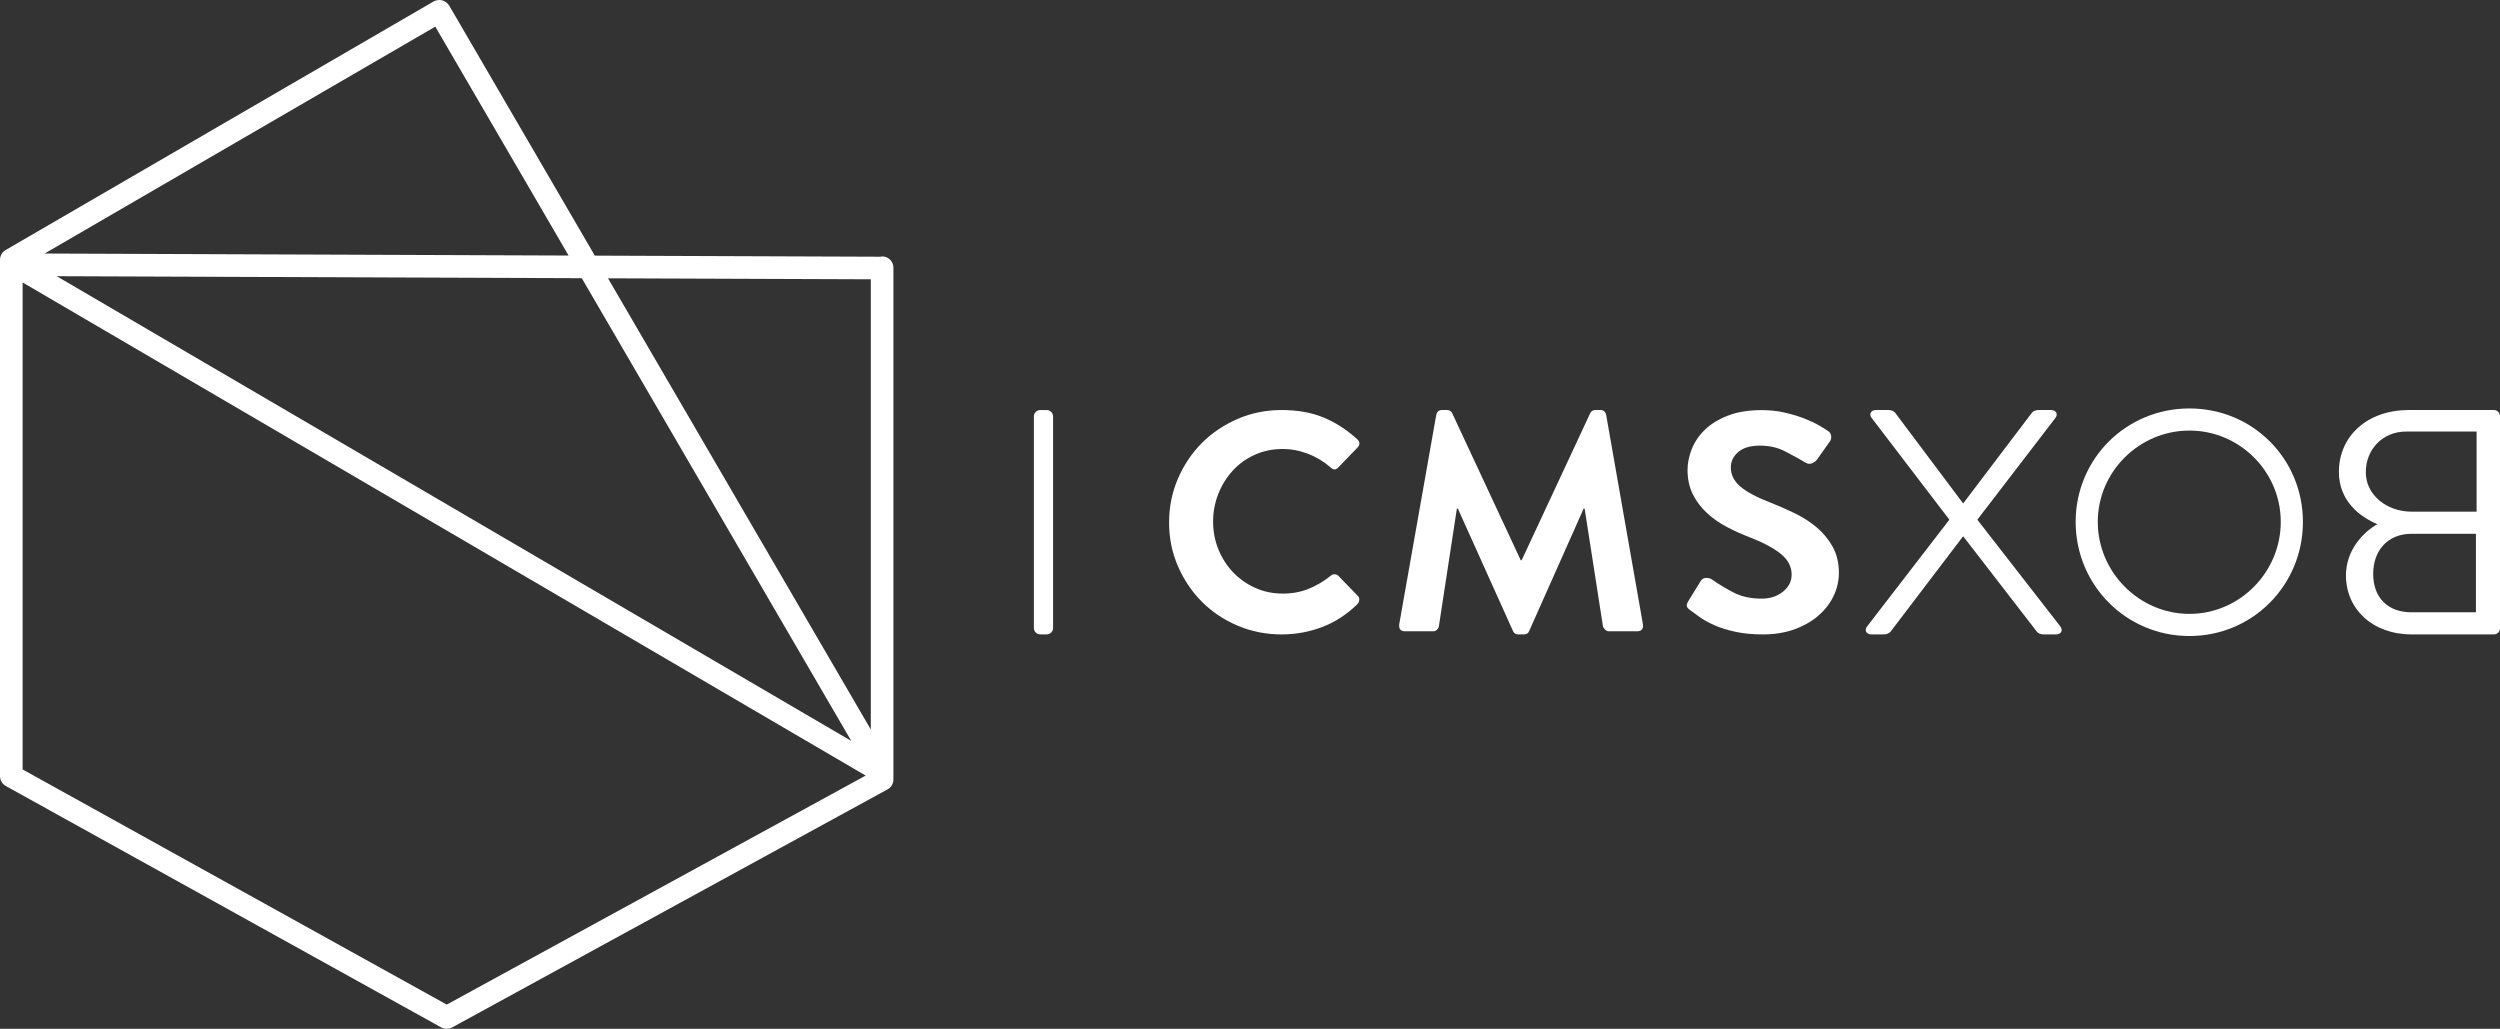
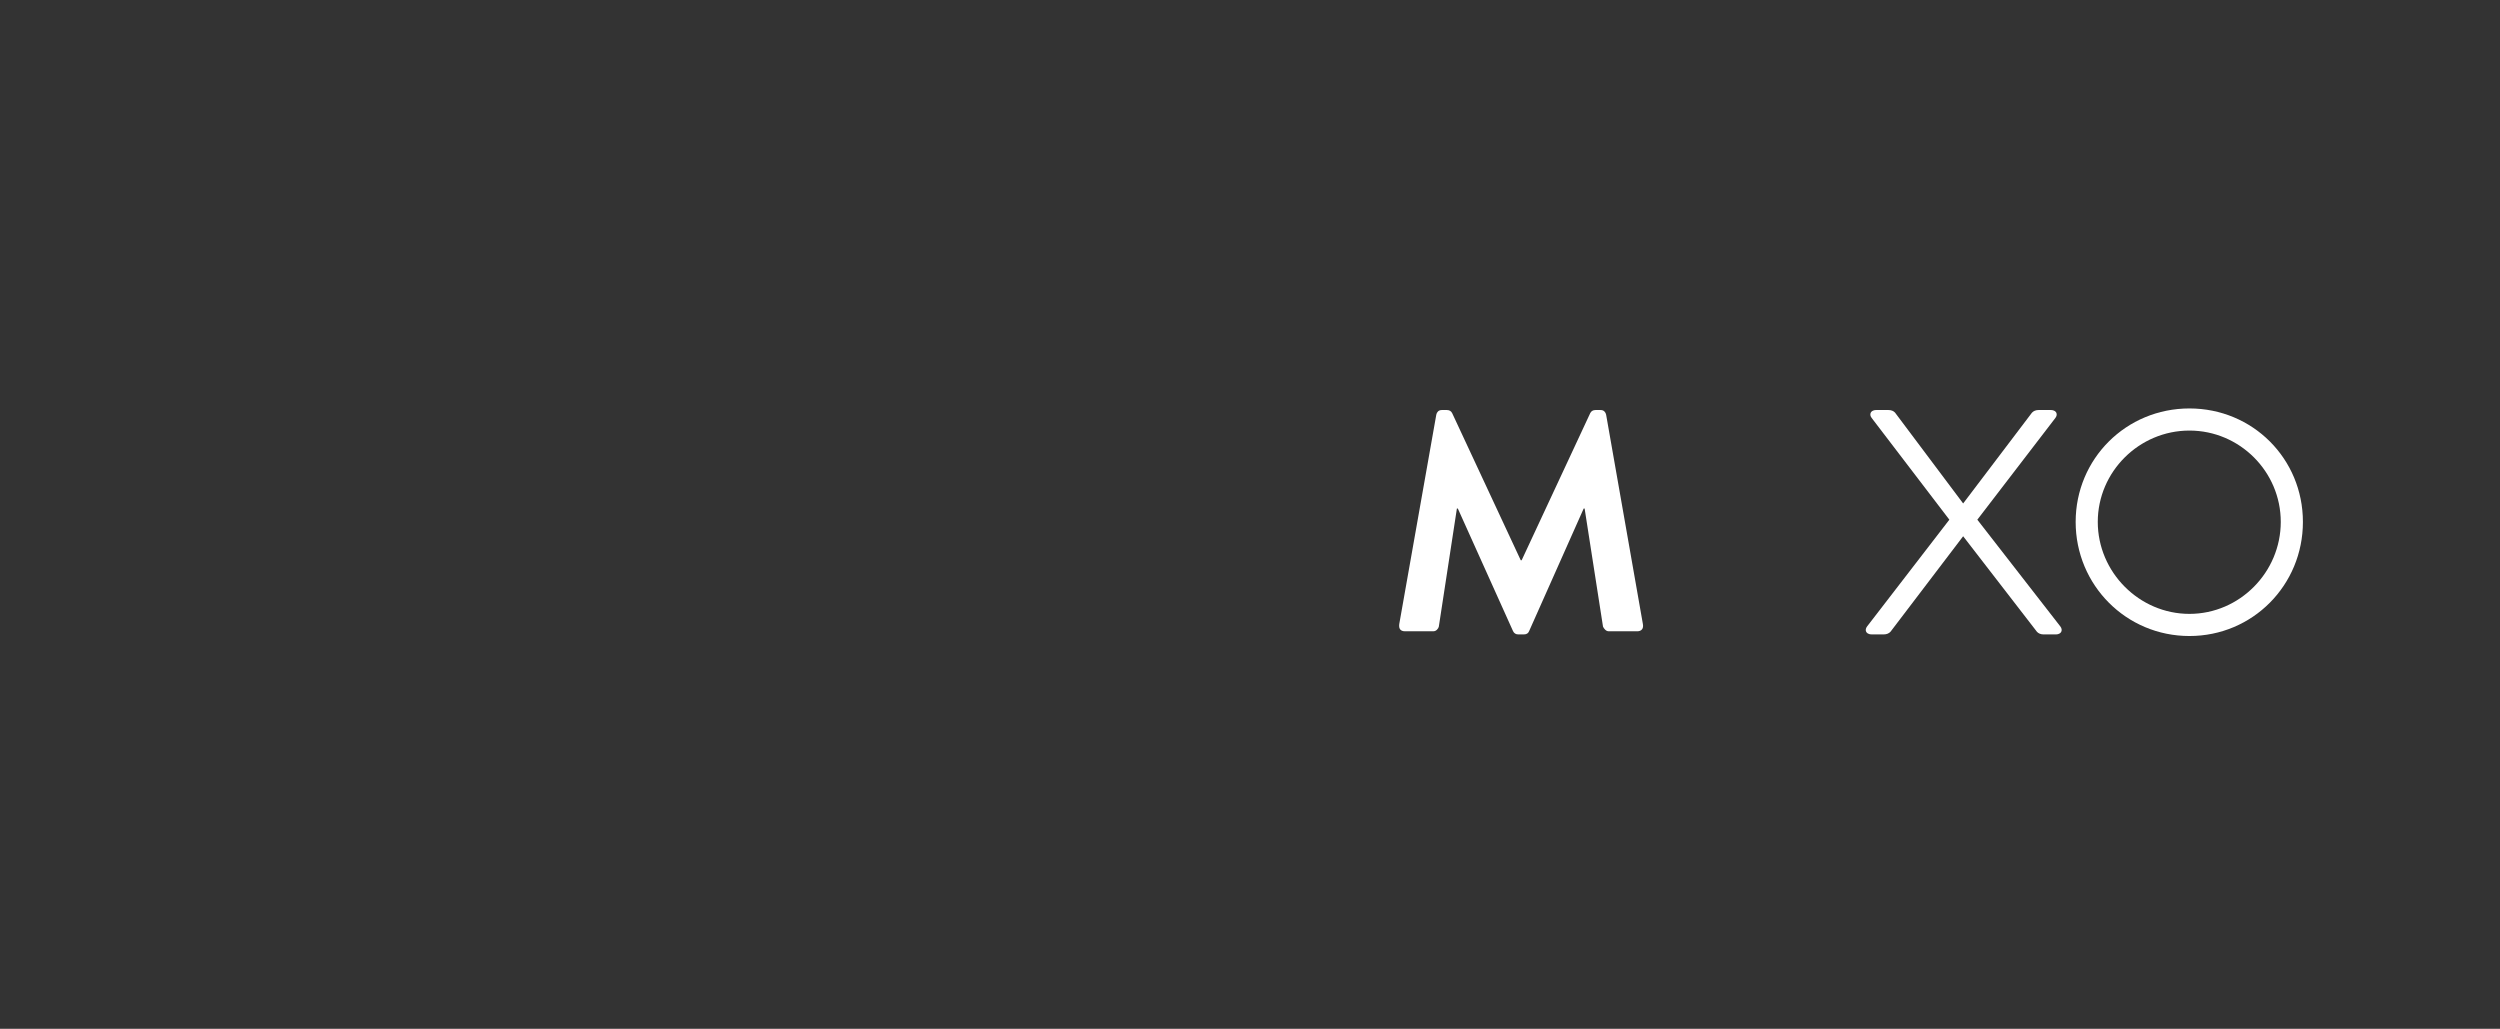
<svg xmlns="http://www.w3.org/2000/svg" version="1.1" id="Ebene_1" x="0px" y="0px" viewBox="0 0 110.547 45.493" style="enable-background:new 0 0 110.547 45.493;" xml:space="preserve">
  <rect x="0" y="0" width="110.547" height="45.493" fill="#333333" stroke="none" />
  <style type="text/css">
	.st0{fill:#FFFFFF;}
</style>
  <g>
-     <path class="st0" d="M110.278,18.131h-3.765c-1.829,0-3.09,1.149-3.09,2.736c0,1.304,0.95,1.998,1.701,2.31   c-0.666,0.383-1.389,1.177-1.389,2.268c0,1.488,1.177,2.608,2.906,2.608h3.637c0.155,0,0.269-0.127,0.269-0.269V18.4   C110.547,18.259,110.434,18.131,110.278,18.131z M109.483,27.075h-2.843c-1.092,0-1.701-0.68-1.701-1.701   c0-0.991,0.609-1.771,1.701-1.771h2.843V27.075z M109.512,22.625h-2.872c-1.106,0-2.027-0.737-2.027-1.743   c0-1.02,0.751-1.8,1.786-1.8h3.113V22.625z" />
    <path class="st0" d="M96.814,18.061c-2.795,0-5.031,2.223-5.031,5.018s2.236,5.045,5.031,5.045c2.796,0,5.018-2.25,5.018-5.045   S99.61,18.061,96.814,18.061z M96.814,27.145c-2.222,0-4.053-1.844-4.053-4.067c0-2.222,1.831-4.039,4.053-4.039   c2.223,0,4.039,1.817,4.039,4.039C100.853,25.3,99.037,27.145,96.814,27.145z" />
    <path class="st0" d="M87.435,22.98l3.452-4.499c0.06-0.079,0.074-0.163,0.04-0.232c-0.022-0.044-0.083-0.118-0.245-0.118h-0.543   c-0.116,0-0.22,0.041-0.29,0.119l-3.041,4.012l-3.013-4.018c-0.065-0.072-0.169-0.113-0.285-0.113h-0.543   c-0.162,0-0.224,0.074-0.245,0.118c-0.034,0.07-0.02,0.154,0.04,0.232l3.436,4.499l-3.639,4.722   c-0.059,0.078-0.074,0.163-0.04,0.232c0.022,0.044,0.083,0.118,0.246,0.118h0.542c0.114,0,0.22-0.042,0.289-0.118l3.212-4.222   l3.266,4.228c0.066,0.072,0.17,0.113,0.286,0.113h0.542c0.162,0,0.223-0.074,0.245-0.118c0.034-0.069,0.02-0.154-0.04-0.233   L87.435,22.98z" />
-     <path class="st0" d="M54.516,20.805c0.27-0.294,0.594-0.526,0.971-0.696c0.376-0.17,0.785-0.255,1.226-0.255   c0.386,0,0.763,0.072,1.13,0.214c0.367,0.142,0.698,0.342,0.992,0.599c0.119,0.12,0.234,0.12,0.344,0l0.84-0.868   c0.128-0.129,0.124-0.257-0.014-0.386c-0.468-0.423-0.967-0.742-1.495-0.958c-0.529-0.216-1.142-0.324-1.84-0.324   c-0.689,0-1.337,0.131-1.943,0.393c-0.607,0.262-1.133,0.616-1.578,1.061c-0.446,0.446-0.799,0.972-1.061,1.578   c-0.262,0.606-0.393,1.254-0.393,1.943c0,0.689,0.131,1.335,0.395,1.936c0.262,0.602,0.615,1.125,1.061,1.571   c0.446,0.446,0.972,0.797,1.578,1.054c0.606,0.257,1.254,0.386,1.943,0.386c0.615,0,1.21-0.108,1.784-0.324   c0.574-0.216,1.095-0.554,1.564-1.013c0.046-0.046,0.074-0.108,0.083-0.186c0.009-0.078-0.014-0.14-0.069-0.186l-0.854-0.882   c-0.046-0.046-0.101-0.069-0.165-0.069c-0.064,0-0.124,0.023-0.179,0.069c-0.295,0.239-0.616,0.43-0.965,0.572   c-0.349,0.143-0.731,0.214-1.144,0.214c-0.441,0-0.849-0.085-1.226-0.255c-0.376-0.17-0.702-0.4-0.978-0.689   c-0.276-0.29-0.492-0.627-0.648-1.013c-0.156-0.385-0.234-0.794-0.234-1.226c0-0.431,0.078-0.842,0.234-1.233   S54.245,21.099,54.516,20.805z" />
    <path class="st0" d="M70.945,18.193c-0.041-0.041-0.099-0.062-0.172-0.062h-0.221c-0.11,0-0.188,0.046-0.234,0.138l-3.032,6.504   h-0.041l-3.032-6.504c-0.046-0.092-0.124-0.138-0.234-0.138h-0.22c-0.073,0-0.131,0.021-0.172,0.062   c-0.042,0.042-0.067,0.09-0.076,0.145l-1.638,9.26c-0.027,0.212,0.06,0.317,0.262,0.317h1.24c0.064,0,0.119-0.023,0.165-0.069   c0.046-0.046,0.074-0.092,0.083-0.138l0.799-5.222h0.041l2.439,5.416c0.046,0.101,0.124,0.151,0.234,0.151h0.248   c0.119,0,0.197-0.05,0.234-0.151l2.411-5.416h0.041l0.813,5.222c0.019,0.046,0.051,0.092,0.097,0.138   c0.046,0.046,0.101,0.069,0.165,0.069h1.254c0.091,0,0.16-0.028,0.206-0.083s0.06-0.133,0.042-0.234l-1.626-9.26   C71.011,18.283,70.986,18.234,70.945,18.193z" />
-     <path class="st0" d="M80.319,23.309c-0.292-0.243-0.621-0.452-0.986-0.627c-0.365-0.175-0.723-0.331-1.074-0.469   c-0.595-0.23-1.03-0.464-1.308-0.703c-0.277-0.239-0.416-0.519-0.416-0.841c0-0.266,0.11-0.494,0.329-0.682   c0.219-0.188,0.538-0.282,0.957-0.282c0.41,0,0.772,0.08,1.089,0.241c0.316,0.161,0.63,0.333,0.942,0.517   c0.088,0.055,0.18,0.062,0.278,0.021c0.097-0.041,0.175-0.103,0.234-0.186l0.555-0.785c0.048-0.073,0.066-0.156,0.051-0.248   c-0.015-0.092-0.061-0.161-0.139-0.207c-0.078-0.055-0.202-0.133-0.373-0.234c-0.17-0.101-0.382-0.202-0.635-0.303   c-0.253-0.101-0.543-0.191-0.869-0.269c-0.327-0.078-0.675-0.117-1.045-0.117c-0.585,0-1.084,0.08-1.498,0.241   c-0.415,0.161-0.753,0.367-1.016,0.62c-0.262,0.252-0.457,0.537-0.584,0.854c-0.127,0.317-0.19,0.627-0.19,0.93   c0,0.405,0.078,0.763,0.234,1.075c0.156,0.313,0.363,0.588,0.621,0.827c0.258,0.239,0.553,0.446,0.884,0.62   c0.331,0.175,0.667,0.326,1.008,0.455c0.613,0.239,1.076,0.487,1.388,0.744s0.468,0.56,0.468,0.909c0,0.294-0.127,0.544-0.38,0.751   c-0.254,0.207-0.57,0.31-0.95,0.31c-0.478,0-0.889-0.09-1.235-0.269c-0.346-0.179-0.67-0.375-0.972-0.586   c-0.069-0.046-0.154-0.066-0.256-0.062c-0.102,0.004-0.182,0.057-0.241,0.158l-0.526,0.854c-0.068,0.11-0.092,0.193-0.073,0.248   c0.019,0.055,0.068,0.11,0.146,0.165c0.107,0.083,0.249,0.186,0.424,0.31c0.175,0.124,0.392,0.243,0.65,0.358   s0.565,0.211,0.921,0.289s0.762,0.117,1.22,0.117c0.516,0,0.982-0.076,1.396-0.225c0.414-0.151,0.767-0.353,1.059-0.606   c0.292-0.253,0.516-0.542,0.672-0.868c0.156-0.326,0.234-0.669,0.234-1.027c0-0.441-0.093-0.826-0.278-1.157   C80.85,23.84,80.611,23.552,80.319,23.309z" />
-     <path class="st0" d="M46.283,18.132H46c-0.156,0-0.283,0.126-0.283,0.283v9.354c0,0.157,0.127,0.284,0.283,0.283h0.283   c0.156,0,0.283-0.126,0.283-0.283v-9.354C46.566,18.259,46.44,18.132,46.283,18.132z" />
-     <path class="st0" d="M39.006,11.338c-0.024,0-0.045,0.011-0.069,0.014l-12.635-0.048l-6.441-11.06   C19.835,0.2,19.8,0.168,19.765,0.135c-0.118-0.111-0.277-0.157-0.435-0.125c-0.052,0.011-0.104,0.024-0.153,0.052   c0,0-0.001,0.001-0.001,0.001L0.249,11.056C0.095,11.145,0,11.31,0,11.488v22.83c0,0.182,0.099,0.349,0.257,0.438l19.254,10.675   c0.076,0.042,0.159,0.062,0.243,0.062c0.083,0,0.165-0.021,0.24-0.062l19.252-10.526c0.161-0.087,0.26-0.256,0.26-0.438V11.838   C39.506,11.561,39.283,11.338,39.006,11.338z M38.506,12.35v19.909l-11.62-19.953L38.506,12.35z M37.643,32.764L2.507,12.213   l23.219,0.089L37.643,32.764z M1.973,11.211L19.248,1.178l5.895,10.122L1.973,11.211z M19.755,44.422L1,34.024V12.49l37.279,21.805   L19.755,44.422z" />
  </g>
</svg>